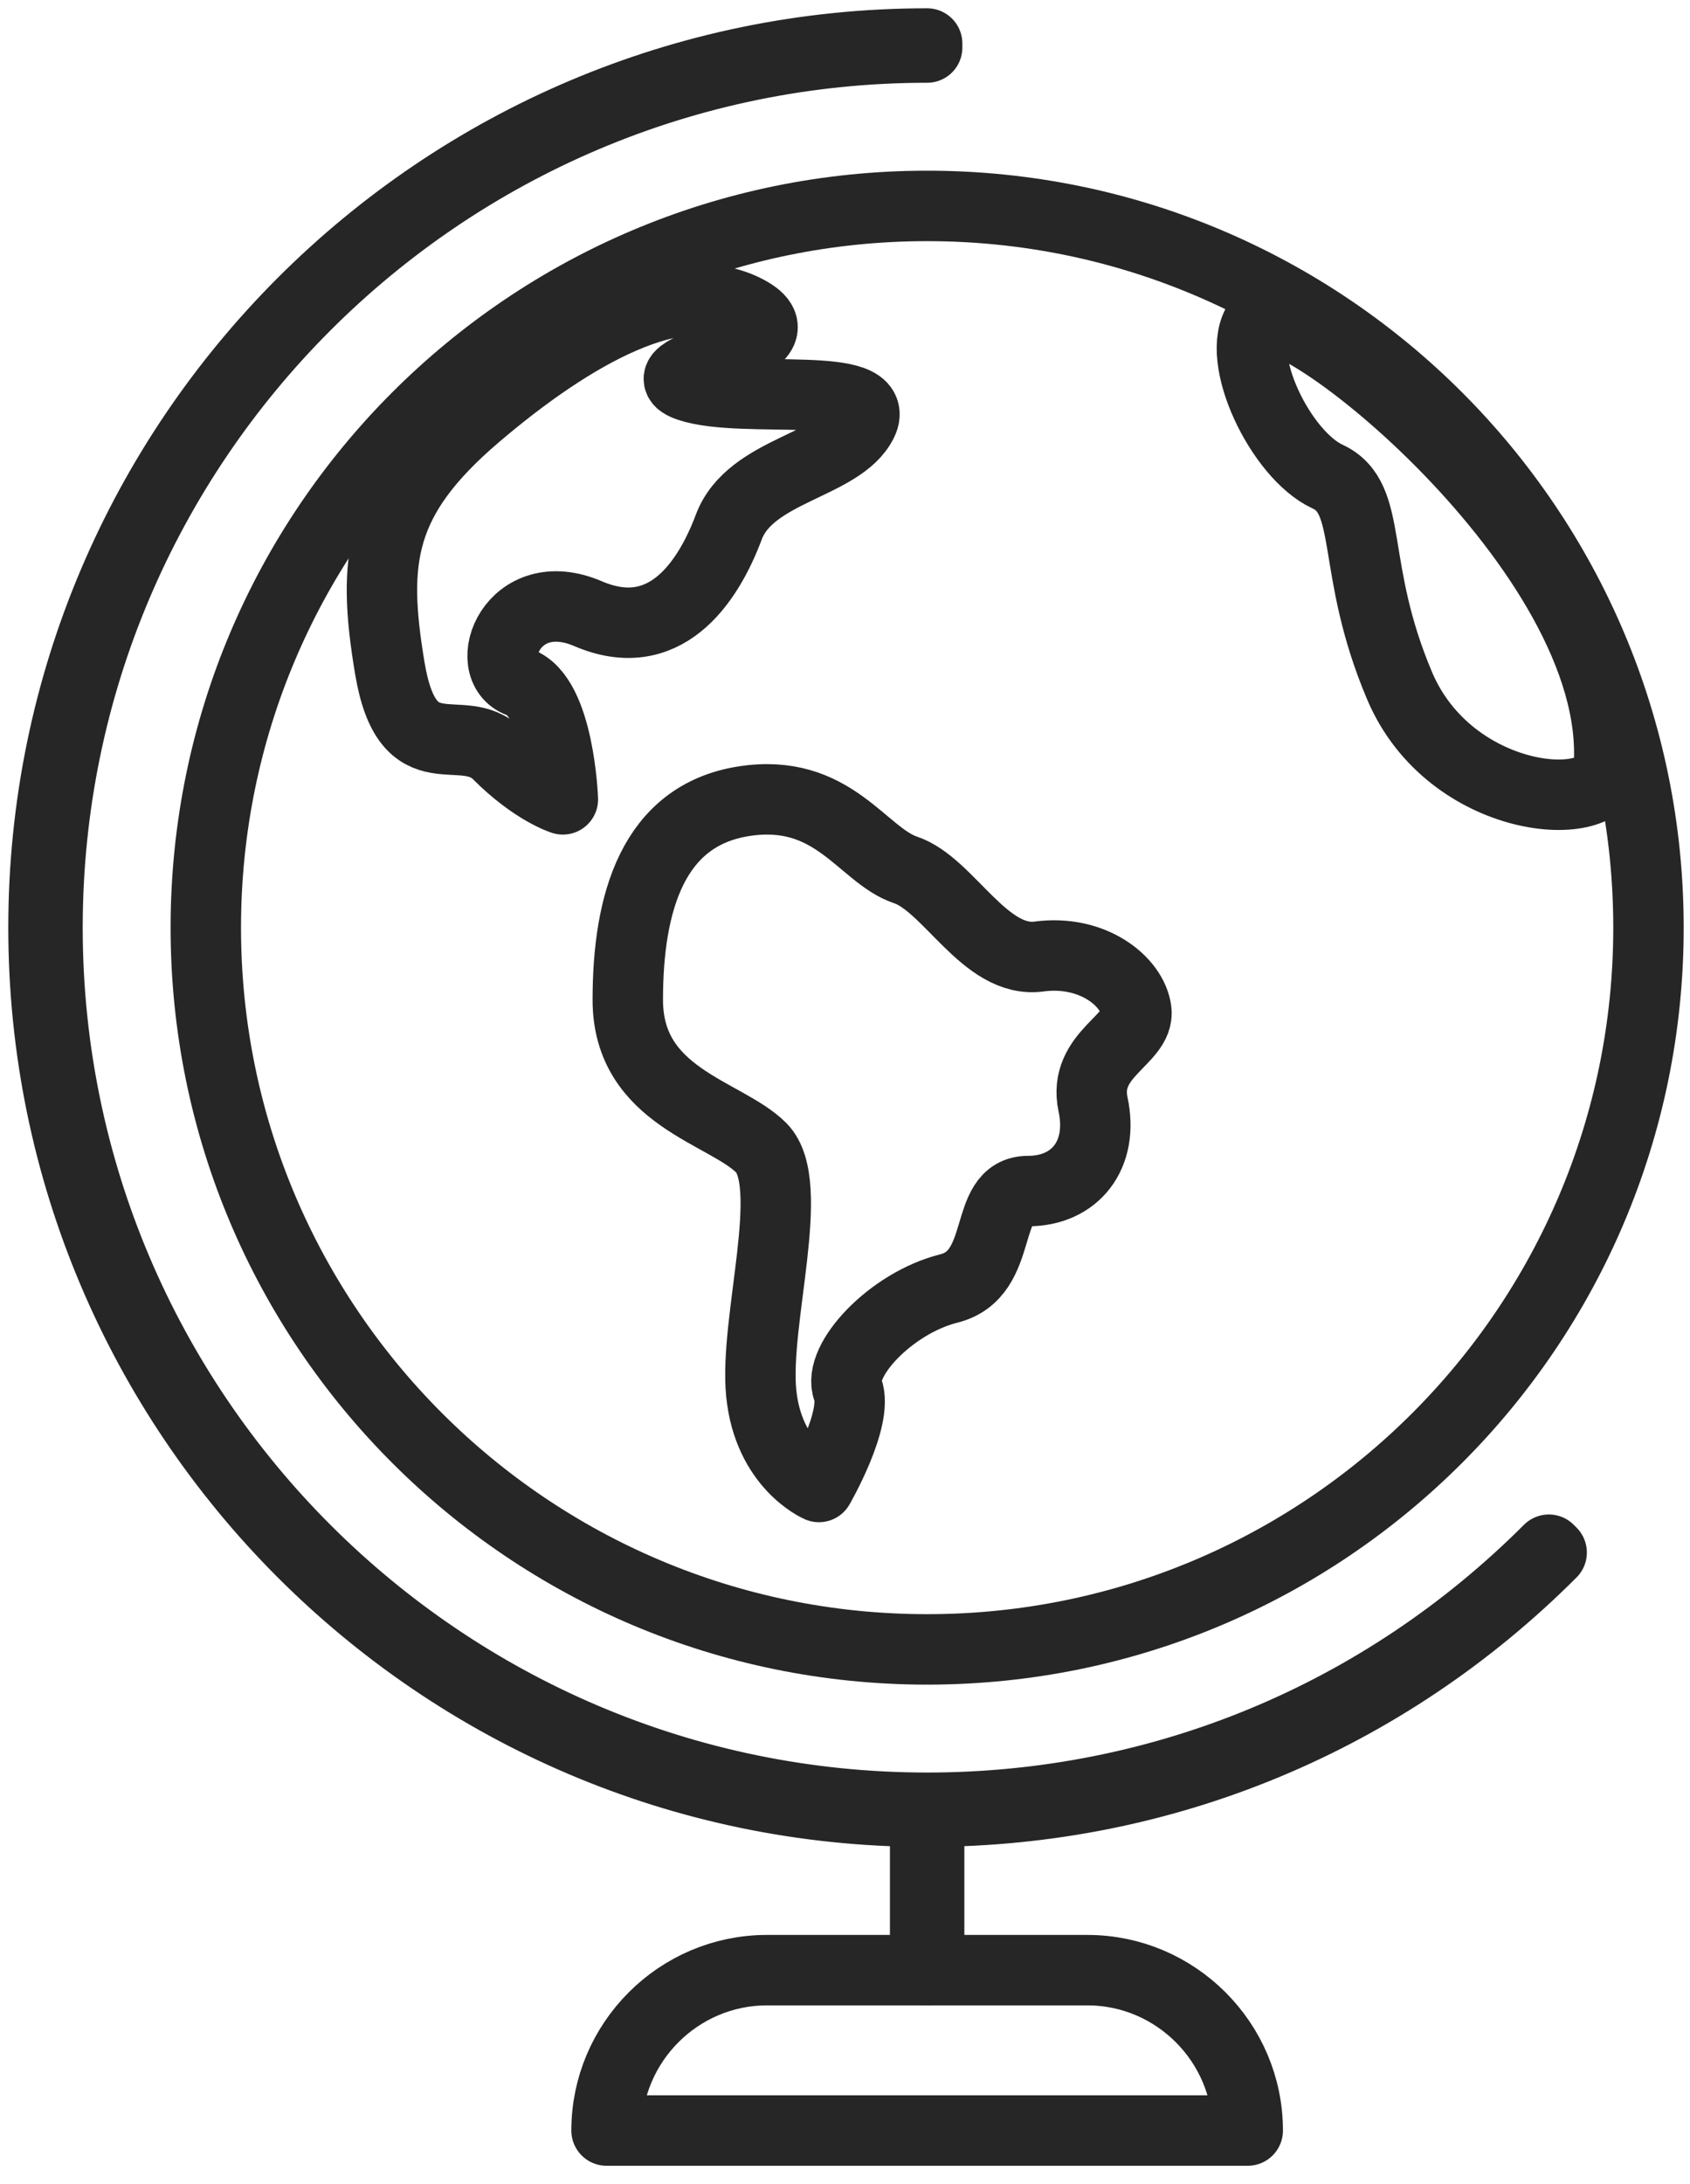
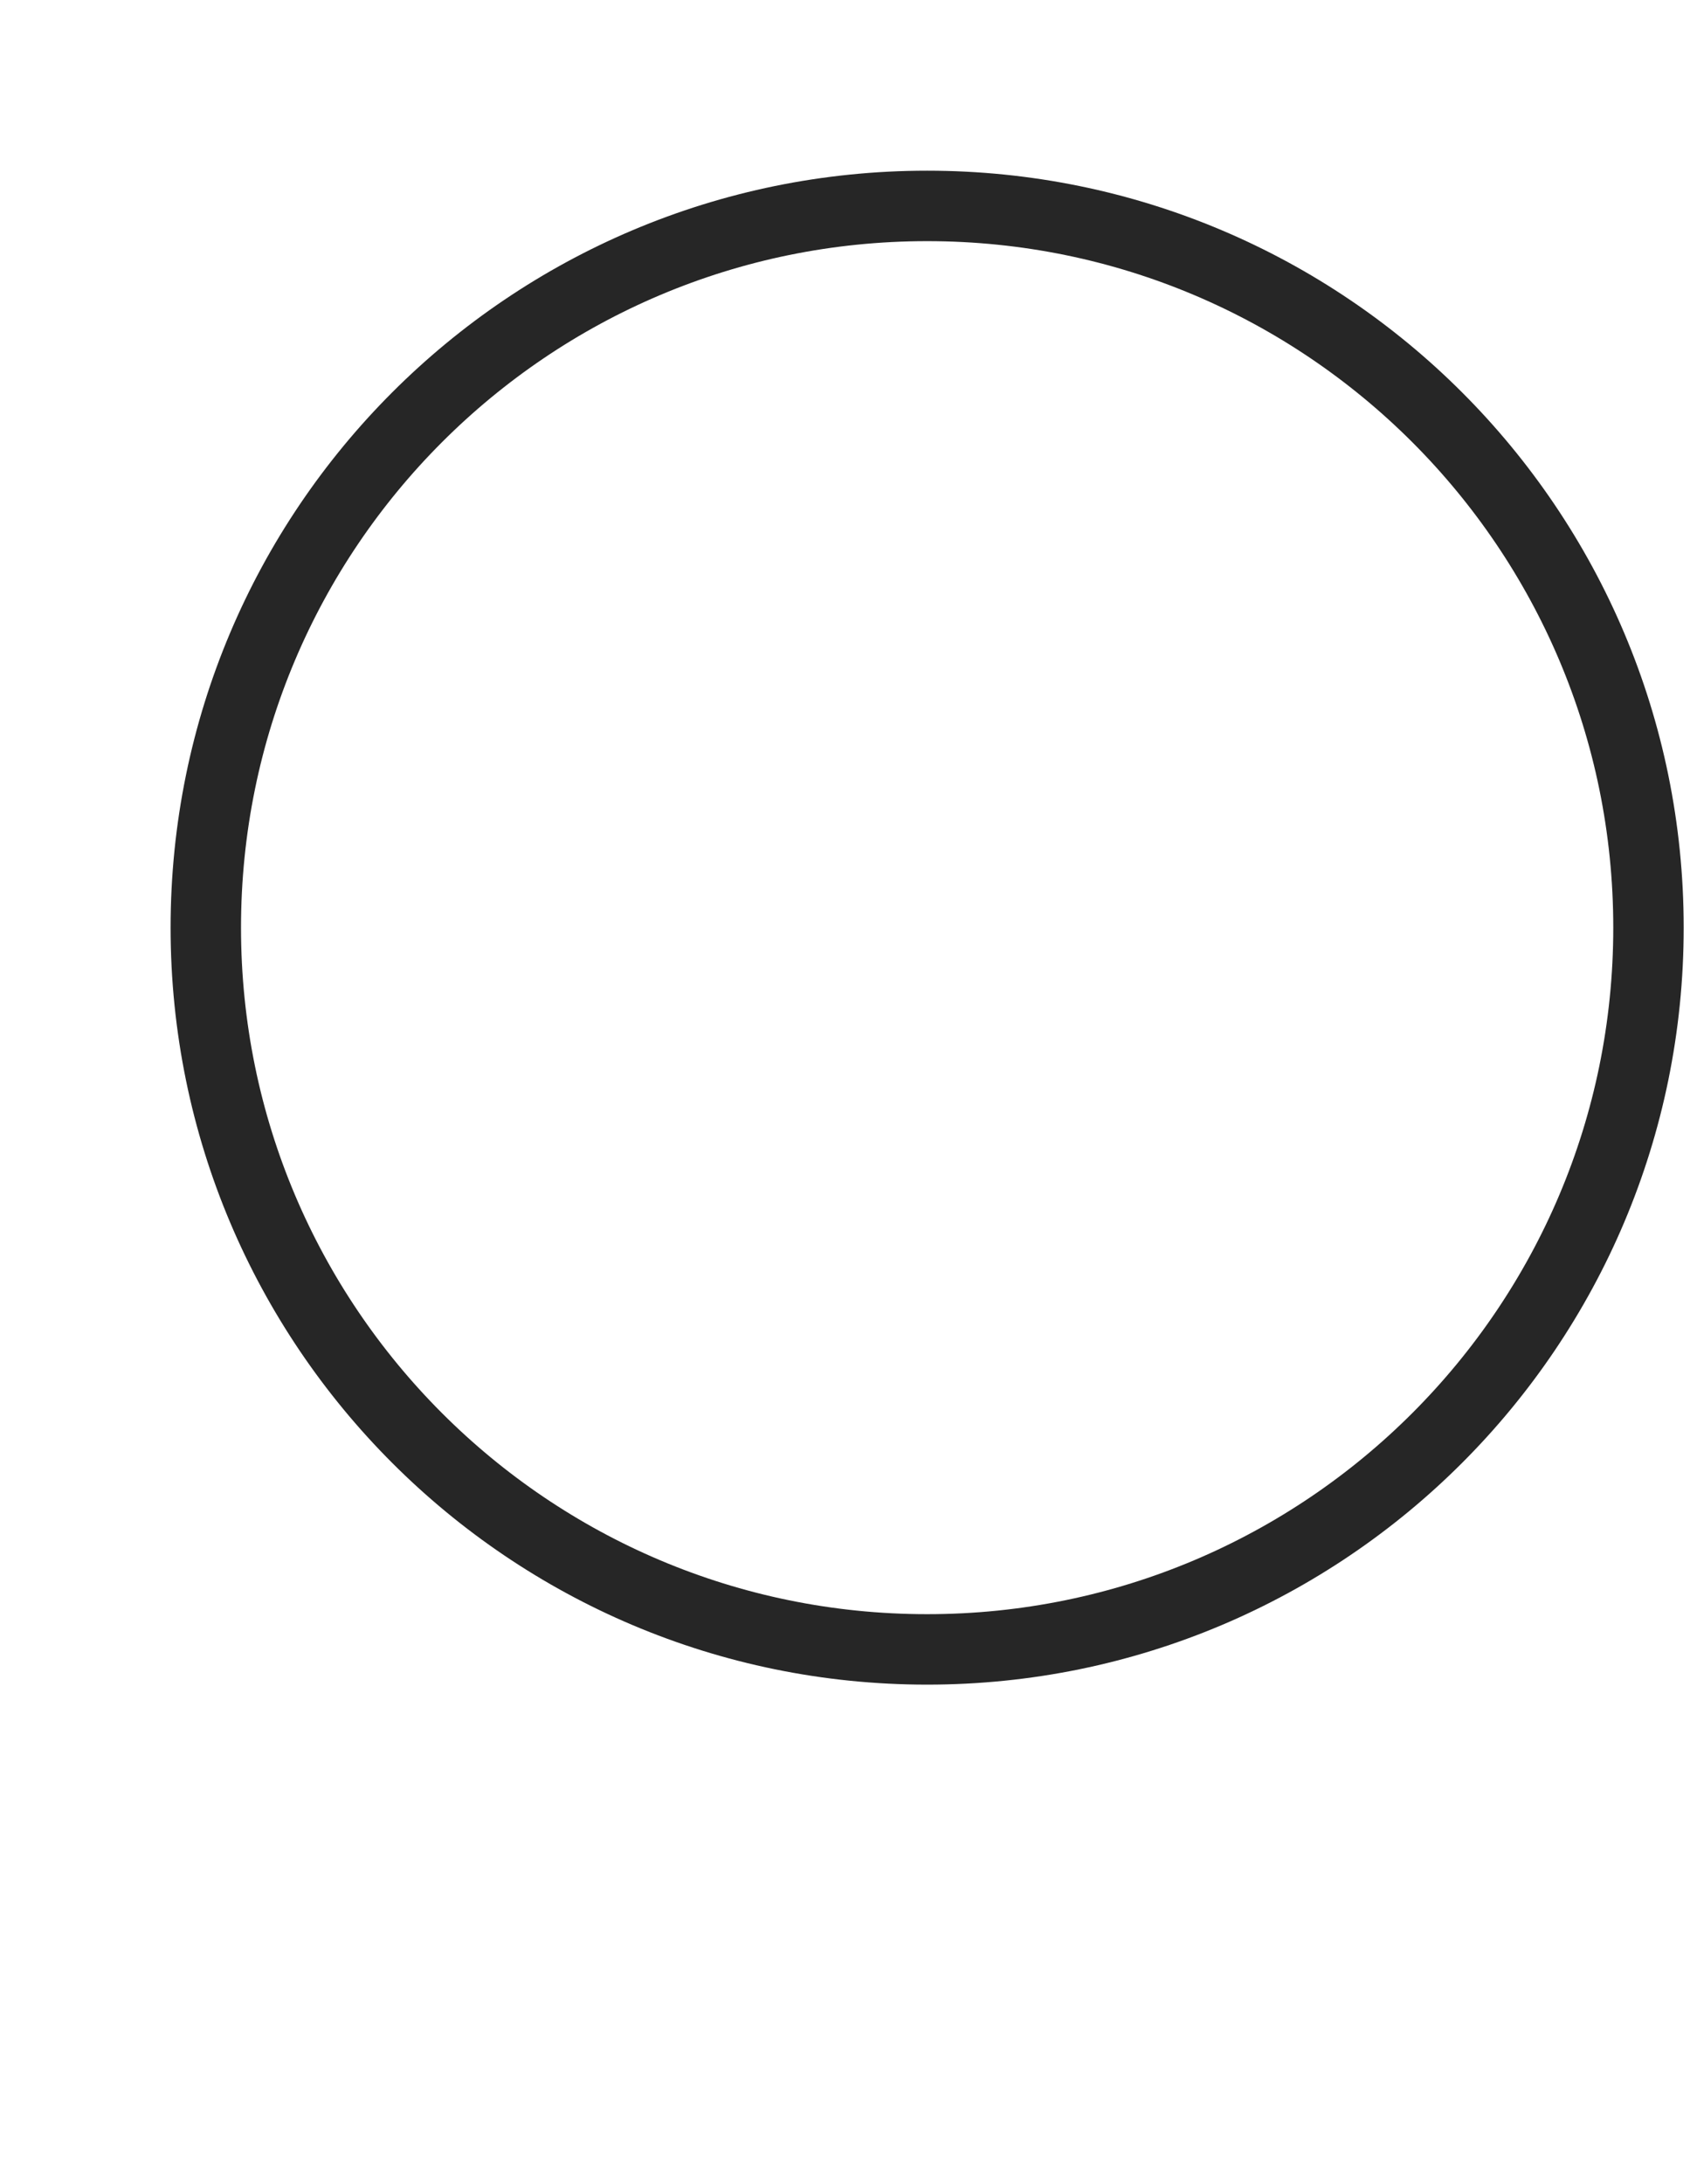
<svg xmlns="http://www.w3.org/2000/svg" width="72px" height="93px" viewBox="0 0 72 93" version="1.1">
  <title>Group 13</title>
  <defs>
    <filter id="filter-1">
      <feColorMatrix in="SourceGraphic" type="matrix" values="0 0 0 0 0.592 0 0 0 0 0.82 0 0 0 0 1 0 0 0 1 0" />
    </filter>
  </defs>
  <g id="NSM-Content-Wireframes" stroke="none" stroke-width="1" fill="none" fill-rule="evenodd" stroke-linecap="round" stroke-linejoin="round">
    <g id="Age-Stage-Lower-School" transform="translate(-979, -1473)">
      <g id="Group-13" transform="translate(862, 1431)" filter="url(#filter-1)">
        <g transform="translate(118, 43)">
          <path d="M69.231,38.5 C69.231,55.472 55.472,69.232 38.5,69.232 C21.527,69.232 7.768,55.472 7.768,38.5 C7.768,21.527 21.527,7.768 38.5,7.768 C55.472,7.768 69.231,21.527 69.231,38.5 Z" id="Stroke-1" stroke="#262626" stroke-width="3" />
-           <path d="M33.89,62.316 C33.89,62.316 31.738,61.394 31.431,58.321 C31.124,55.248 32.968,49.409 31.431,47.872 C29.894,46.336 25.746,45.721 25.746,41.572 C25.746,37.424 26.821,33.736 30.663,33.121 C34.504,32.507 35.733,35.426 37.577,36.041 C39.421,36.655 40.958,40.036 43.263,39.729 C45.568,39.421 47.258,40.804 47.412,42.033 C47.565,43.263 45.107,43.877 45.568,46.029 C46.029,48.18 44.799,49.716 42.802,49.716 C40.804,49.716 41.88,53.251 39.421,53.865 C36.963,54.48 34.658,56.938 35.119,58.168 C35.58,59.397 33.89,62.316 33.89,62.316 Z" id="Stroke-3" stroke="#262626" stroke-width="3" />
-           <path d="M22.98,33.037 C22.98,33.037 21.751,32.661 20.215,31.123 C18.678,29.586 16.373,32.045 15.605,27.437 C14.837,22.827 15.144,20.215 19.293,16.679 C23.441,13.147 27.898,10.688 30.817,12.225 C33.737,13.76 26.054,14.683 28.359,15.452 C30.663,16.218 36.656,15.144 35.734,16.988 C34.812,18.832 30.971,18.986 30.049,21.443 C29.127,23.901 27.283,26.515 24.056,25.132 C20.829,23.749 19.446,27.437 21.137,28.052 C22.827,28.664 22.98,33.037 22.98,33.037 Z" id="Stroke-5" stroke="#262626" stroke-width="3" />
-           <path d="M67.542,31.645 C67.398,33.794 60.781,33.275 58.629,28.204 C56.478,23.134 57.554,20.214 55.556,19.292 C53.559,18.37 51.561,14.221 52.637,12.685 C53.712,11.148 68.158,22.485 67.542,31.645 Z" id="Stroke-7" stroke="#262626" stroke-width="3" />
-           <path d="M24.841,89.719 L24.841,89.719 C24.841,85.963 27.914,82.89 31.67,82.89 L45.329,82.89 C49.085,82.89 52.158,85.963 52.158,89.719 L24.841,89.719 Z" id="Stroke-9" stroke="#262626" stroke-width="3" />
-           <path d="M65.106,65.107 L64.987,64.987 C57.9,72.073 48.494,75.975 38.5,75.975 C17.836,75.975 1.024,59.163 1.024,38.5 C1.024,17.836 17.836,1.024 38.5,1.024 L38.5,0.853 C17.742,0.853 0.853,17.742 0.853,38.5 C0.853,59.23 17.696,76.097 38.414,76.143 L38.414,82.89 L38.585,82.89 L38.585,76.141 C48.593,76.119 58.009,72.206 65.106,65.107 Z" id="Stroke-11" stroke="#262626" stroke-width="3" />
        </g>
      </g>
    </g>
  </g>
</svg>